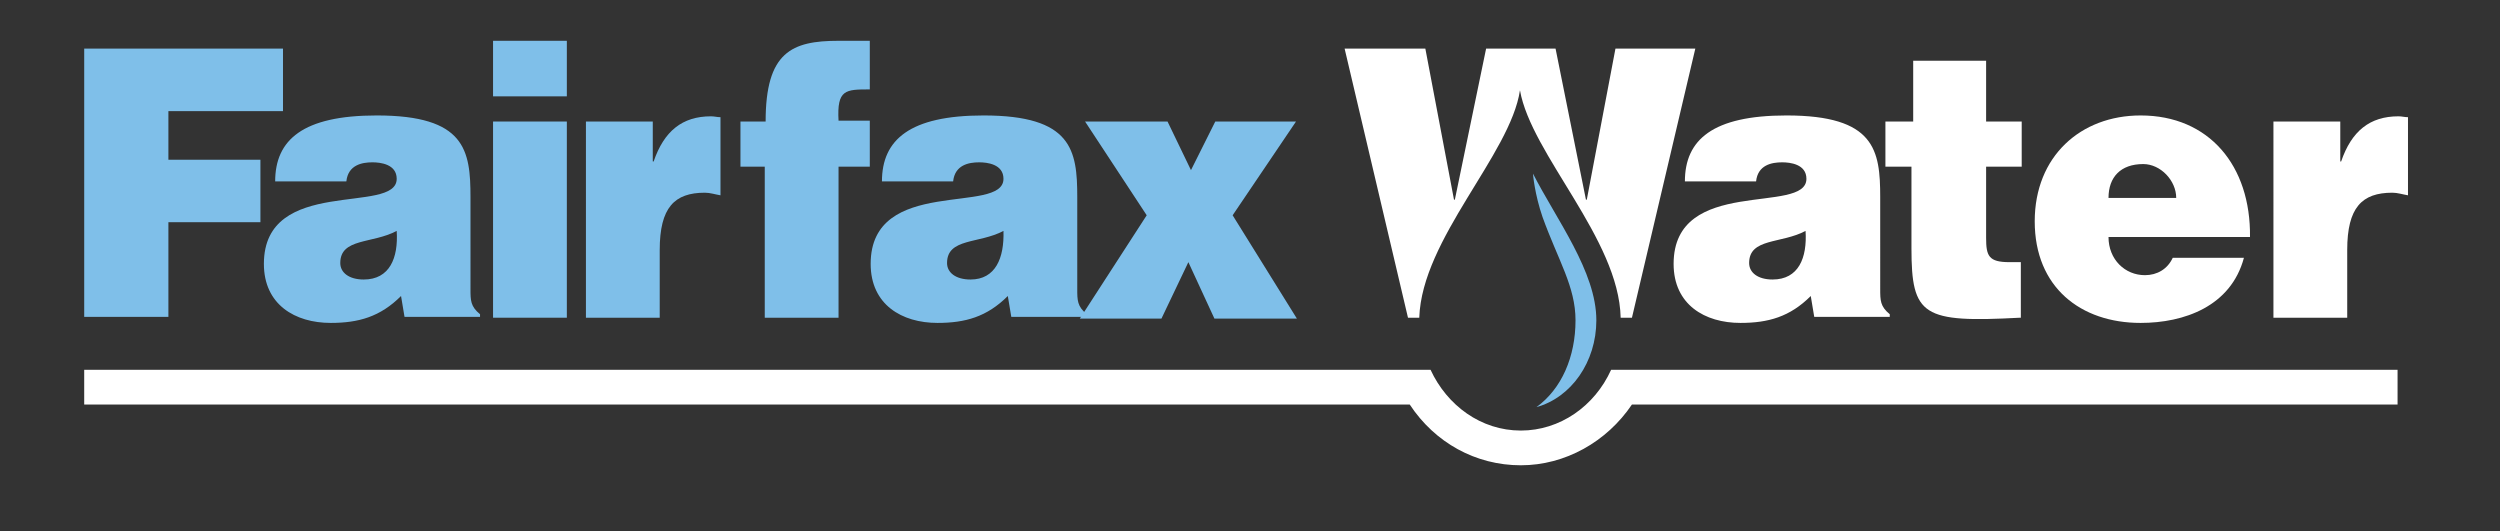
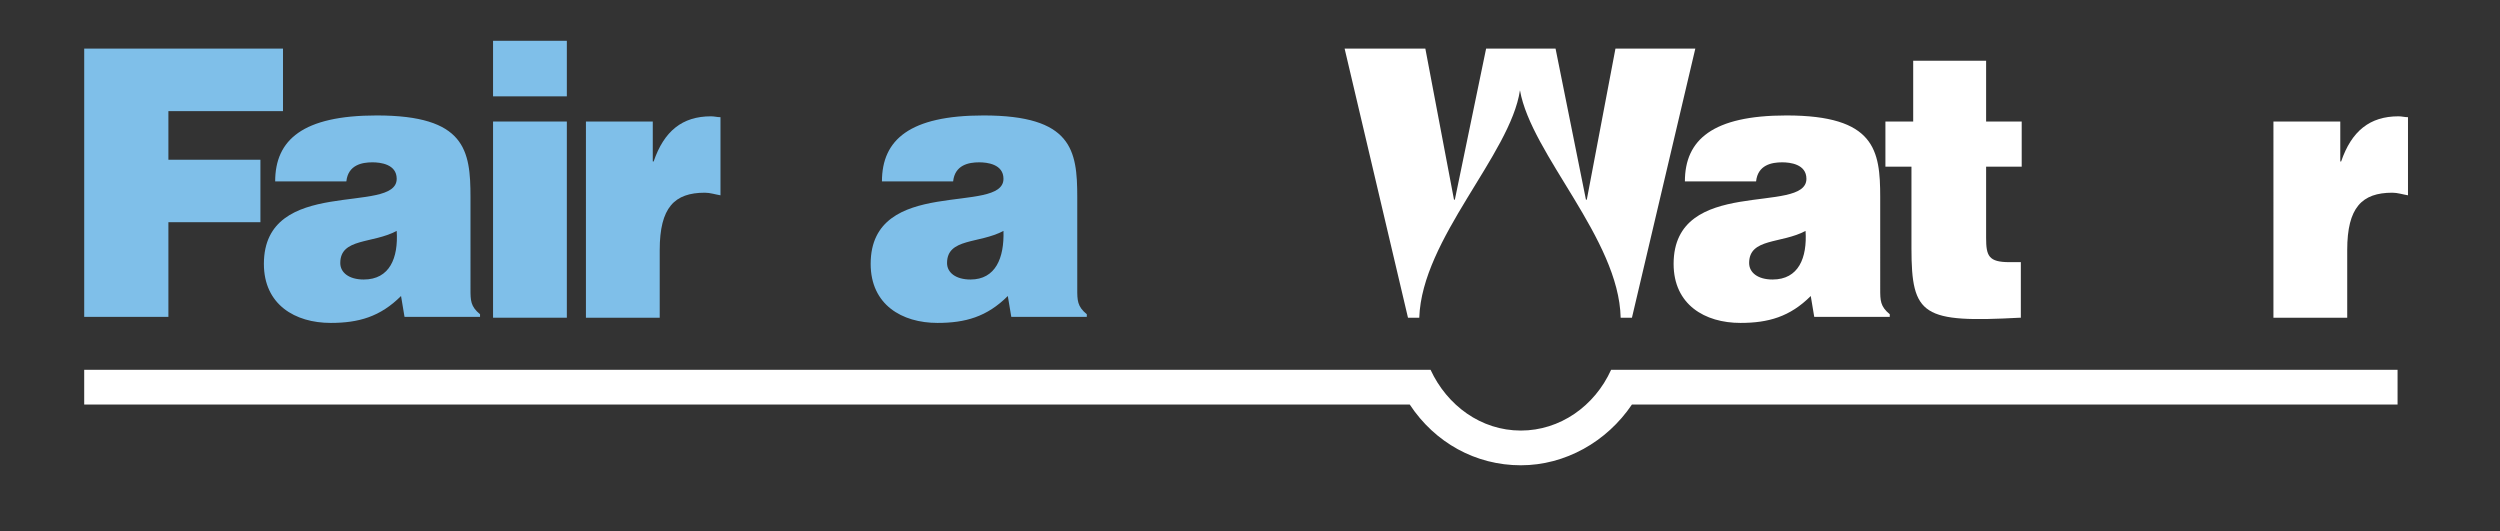
<svg xmlns="http://www.w3.org/2000/svg" version="1.1" id="Layer_1" x="0px" y="0px" viewBox="0 0 288 61.2" style="enable-background:new 0 0 288 61.2;" xml:space="preserve">
  <rect x="0" y="0" width="288" height="61.2" fill="#333333" stroke="none" />
  <style type="text/css">
	.st0{fill:#7FBFE9;}
	.st1{fill:#FFFFFF;}
</style>
  <g>
    <g>
      <path class="st0" d="M9.7,36.6v-31h22.9v7.2H19.4v5.6H30v7.2H19.4v10.9H9.7z" />
      <path class="st0" d="M41.9,32.2c-1.7,0-2.7-0.8-2.7-1.9c0-2.9,3.7-2.2,6.5-3.7C45.9,29.7,44.9,32.2,41.9,32.2z M55.3,36.6v-0.4    c-1.1-0.9-1.1-1.6-1.1-2.9V22.7c0-5.4-0.6-9.4-10.8-9.4c-8.5,0-11.7,2.8-11.7,7.6h8.2c0.2-1.9,1.8-2.2,3-2.2    c0.9,0,2.8,0.2,2.8,1.9c0,4.2-15.3-0.4-15.3,9.8c0,4.7,3.6,6.8,7.7,6.8c3.2,0,5.7-0.7,8.1-3.1l0.4,2.4H55.3z" />
      <path class="st0" d="M56.8,36.6V14h8.5v22.6H56.8z M56.8,4.7h8.5v6.4h-8.5V4.7z" />
      <path class="st0" d="M67.5,14h7.7v4.6h0.1c1.2-3.5,3.3-5.2,6.6-5.2c0.4,0,0.7,0.1,1.1,0.1v9c-0.6-0.1-1.2-0.3-1.8-0.3    c-3.5,0-5.2,1.7-5.2,6.6v7.8h-8.5V14z" />
-       <path class="st0" d="M100.2,14v5.2h-3.6v17.4h-8.5V19.2h-2.8V14h2.9c0-8,3-9.3,8.4-9.3h3.6v5.6c-2.8,0-3.8,0-3.6,3.6H100.2z" />
      <path class="st0" d="M111.8,32.2c-1.7,0-2.7-0.8-2.7-1.9c0-2.9,3.7-2.2,6.5-3.7C115.7,29.7,114.7,32.2,111.8,32.2z M125.2,36.6    v-0.4c-1.1-0.9-1.1-1.6-1.1-2.9V22.7c0-5.4-0.6-9.4-10.8-9.4c-8.5,0-11.7,2.8-11.7,7.6h8.2c0.2-1.9,1.8-2.2,3-2.2    c0.9,0,2.8,0.2,2.8,1.9c0,4.2-15.3-0.4-15.3,9.8c0,4.7,3.6,6.8,7.7,6.8c3.2,0,5.7-0.7,8.1-3.1l0.4,2.4H125.2z" />
-       <path class="st0" d="M132.1,24.8L125,14h9.5l2.7,5.6L140,14h9.3L142,24.8l7.4,11.9h-9.5l-3-6.5l-3.1,6.5h-9.4L132.1,24.8z" />
    </g>
    <g>
      <path class="st1" d="M204.2,32.2c-1.7,0-2.7-0.8-2.7-1.9c0-2.9,3.7-2.2,6.5-3.7C208.2,29.7,207.2,32.2,204.2,32.2z M217.7,36.6    v-0.4c-1.1-0.9-1.1-1.6-1.1-2.9V22.7c0-5.4-0.6-9.4-10.8-9.4c-8.5,0-11.7,2.8-11.7,7.6h8.2c0.2-1.9,1.8-2.2,3-2.2    c0.9,0,2.8,0.2,2.8,1.9c0,4.2-15.3-0.4-15.3,9.8c0,4.7,3.6,6.8,7.7,6.8c3.2,0,5.7-0.7,8.1-3.1l0.4,2.4H217.7z" />
      <path class="st1" d="M232.7,36.6c-11.2,0.6-12.5-0.2-12.5-8v-9.4h-3V14h3.2V7h8.4v7h4.1v5.2h-4.1v8.2c0,2.1,0.3,2.8,2.7,2.8h1.3    V36.6z" />
-       <path class="st1" d="M242.9,22.8c0-2.4,1.4-3.9,4-3.9c2,0,3.8,1.9,3.8,3.9H242.9z M259.2,27.3c0.1-8.2-4.7-14-12.6-14    c-6.9,0-12.2,4.7-12.2,12.2c0,7.6,5.3,11.7,12.2,11.7c5,0,10.4-1.9,11.9-7.5h-8.2c-0.6,1.3-1.8,2-3.2,2c-2.3,0-4.2-1.8-4.2-4.4    H259.2z" />
      <path class="st1" d="M261.9,14h7.7v4.6h0.1c1.2-3.5,3.3-5.2,6.6-5.2c0.4,0,0.7,0.1,1.1,0.1v9c-0.6-0.1-1.2-0.3-1.8-0.3    c-3.5,0-5.2,1.7-5.2,6.6v7.8h-8.5V14z" />
      <path class="st1" d="M186.1,5.6L182.8,23h-0.1l-3.5-17.4h-8L167.6,23h-0.1l-3.3-17.4h-9.3l7.3,31h1.3c0.3-9.1,10.5-18.8,11.6-26.2    c1.3,7.4,11.4,17.1,11.6,26.2h1.3l7.3-31H186.1z" />
    </g>
    <path class="st1" d="M185.6,42.6c-1.9,4.2-5.9,7-10.4,7c-4.6,0-8.5-2.9-10.4-7H9.7v4h152.7c2.9,4.4,7.6,7,12.8,7   c5.1,0,9.9-2.7,12.8-7h88.2v-4H185.6z" />
-     <path class="st0" d="M176.6,20c0,0.1,0.2,2.4,1.1,5c1.8,5,3.8,8,3.8,11.9c0,4.2-1.6,7.9-4.5,10c4-1.1,6.9-5.2,6.9-10   C183.9,31.3,179.3,25.3,176.6,20z" />
  </g>
</svg>